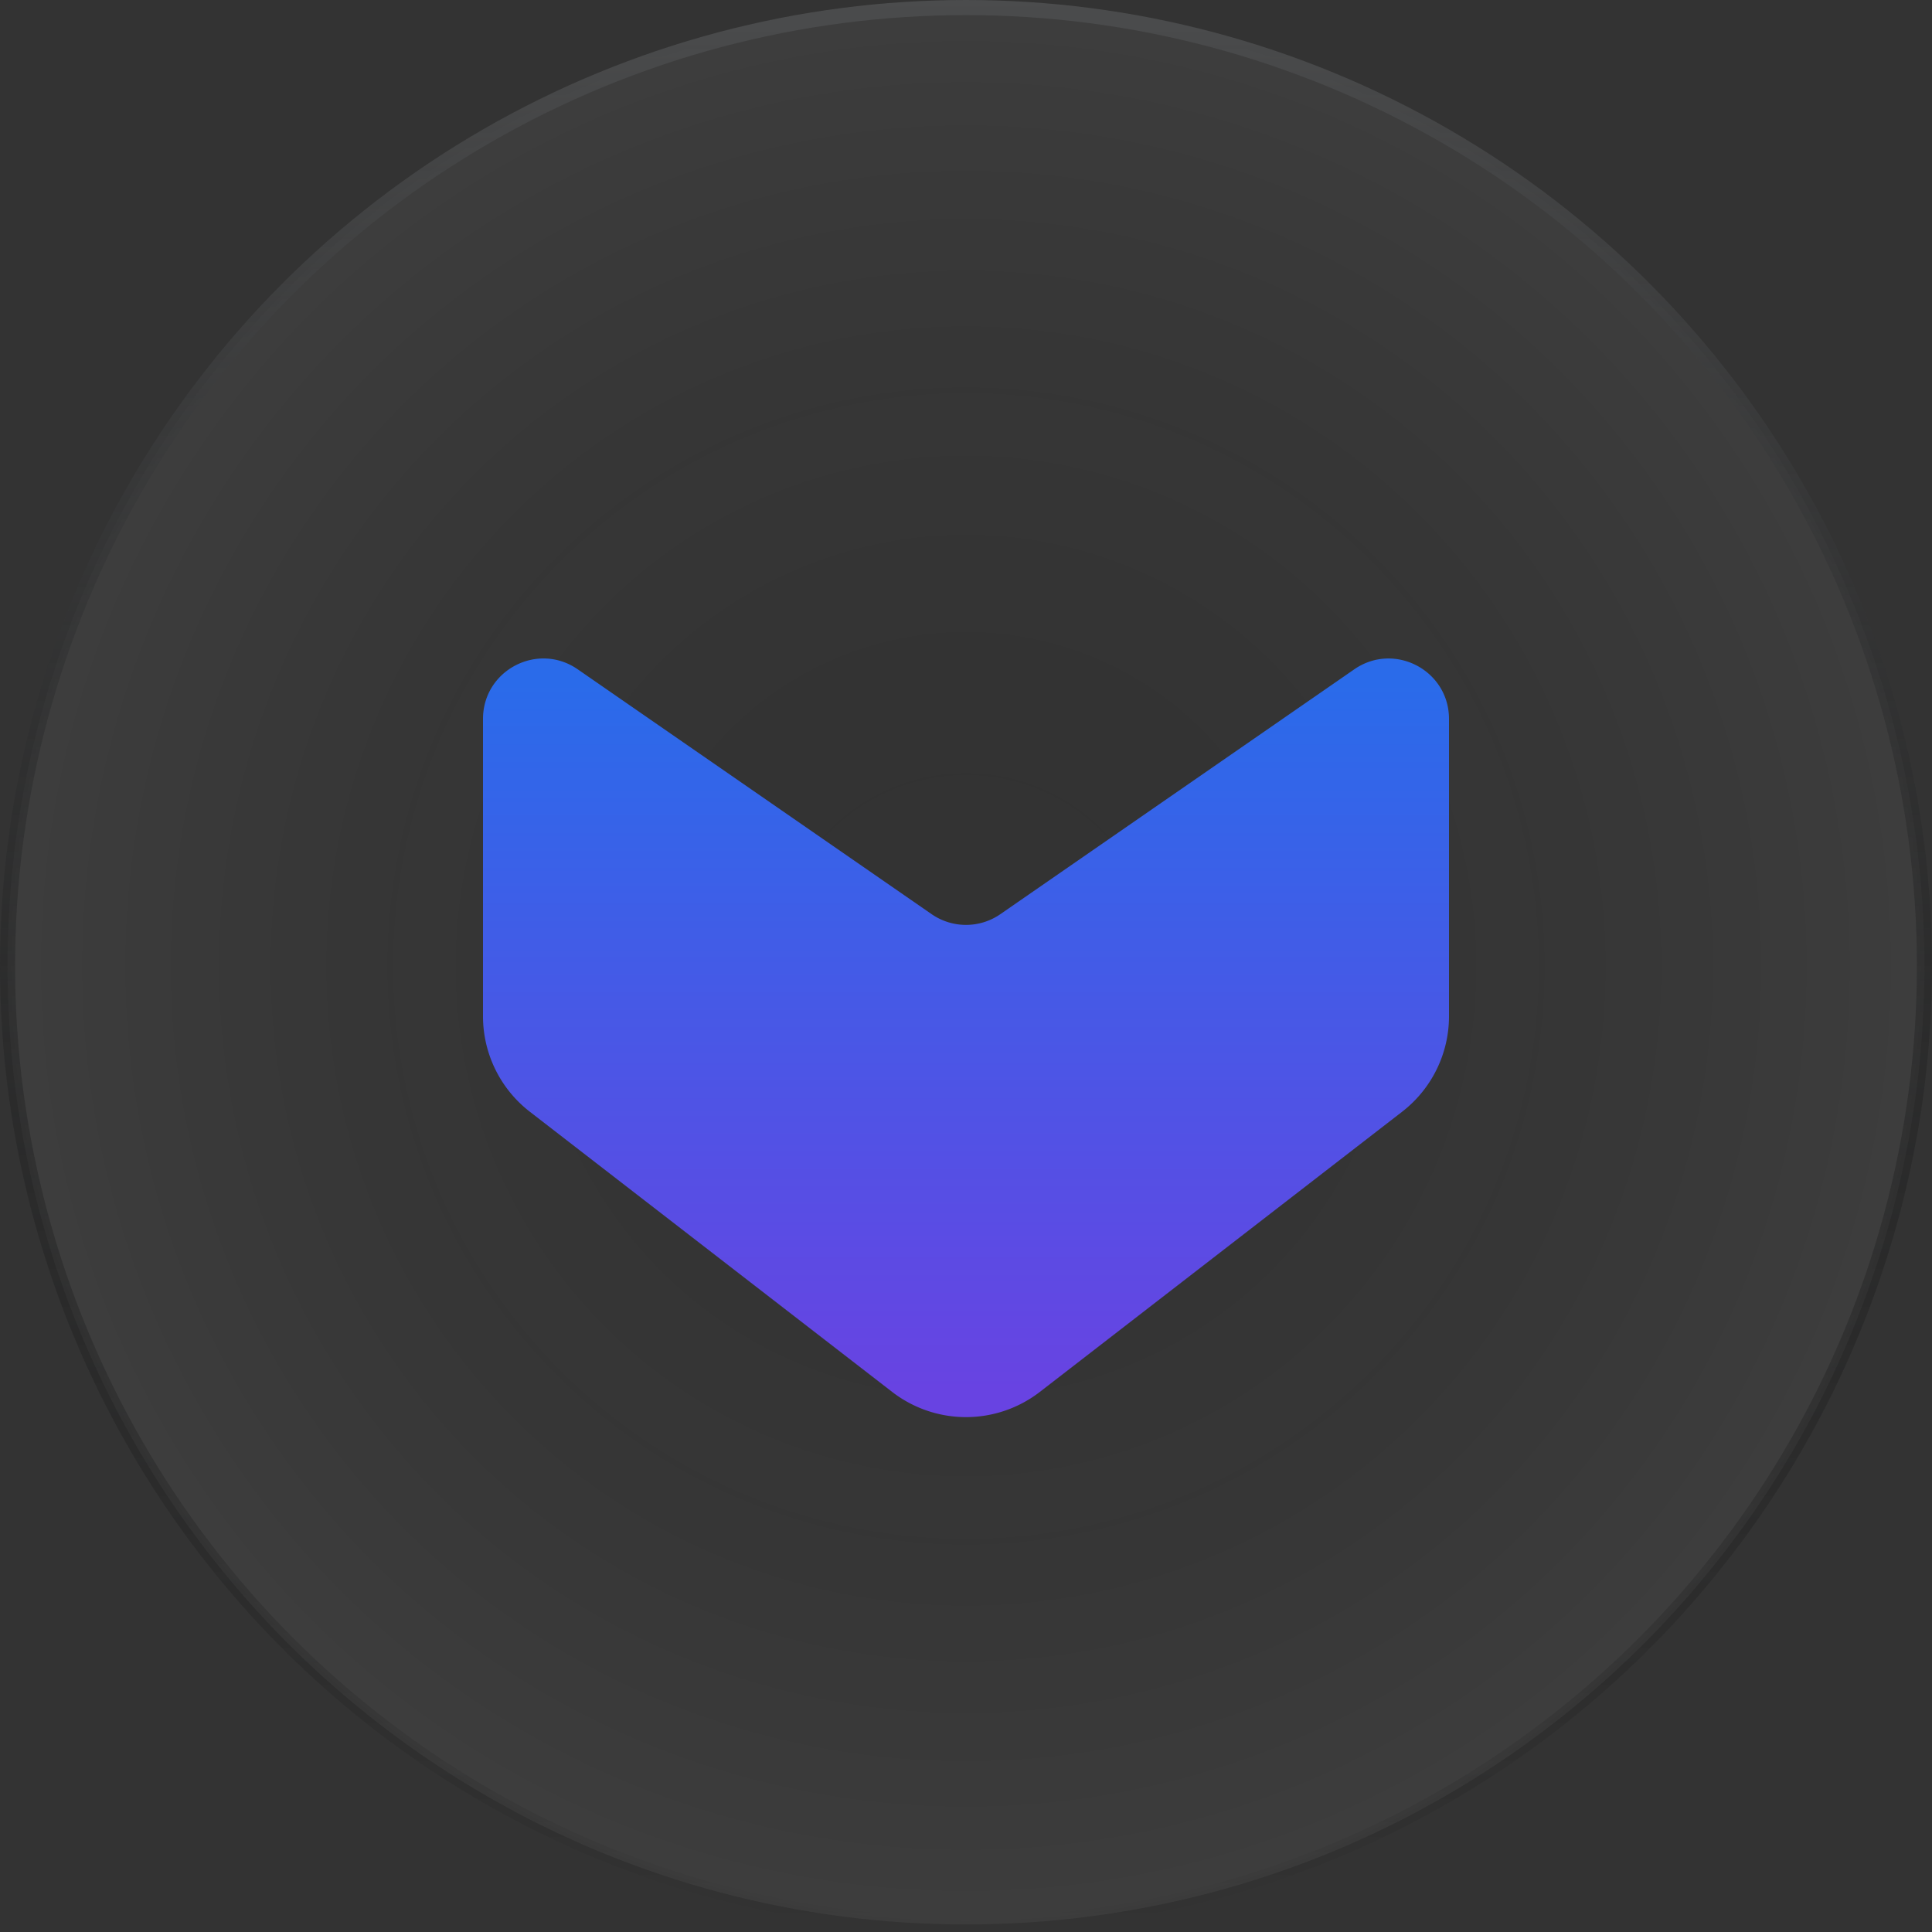
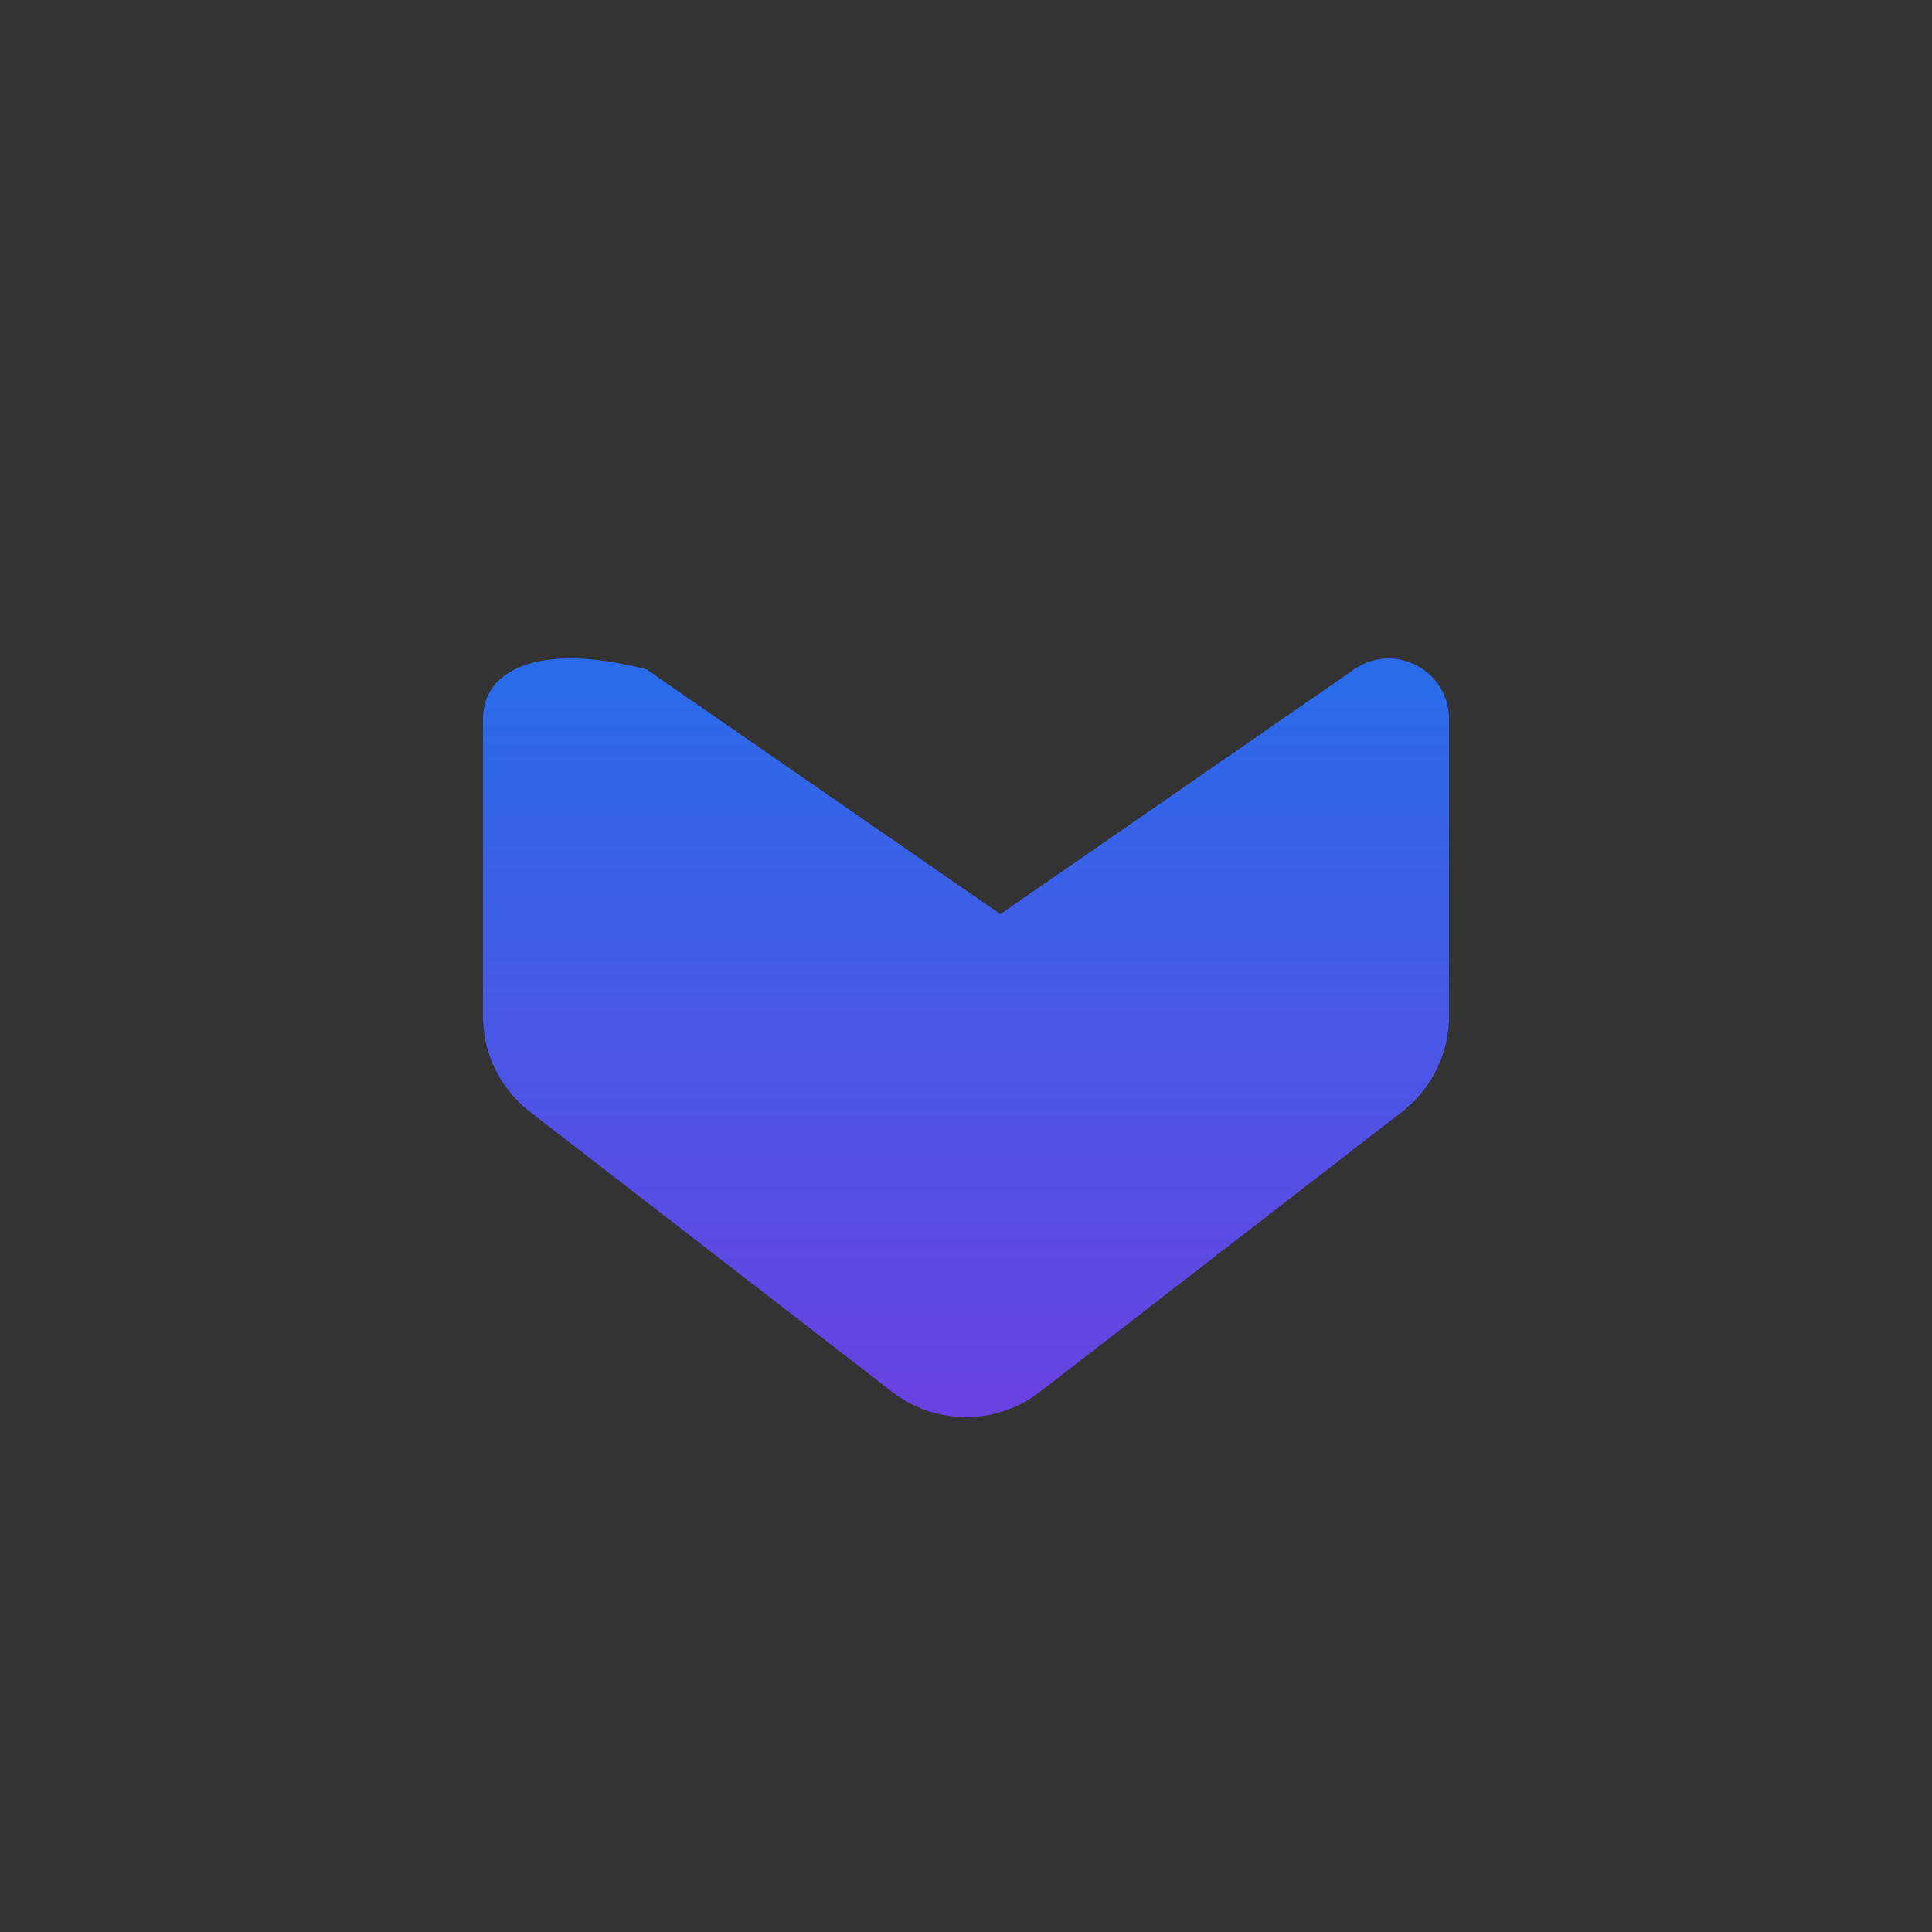
<svg xmlns="http://www.w3.org/2000/svg" width="64" height="64" fill="none" viewBox="0 0 64 64">
  <rect x="0" y="0" width="64" height="64" fill="#333333" stroke="none" />
-   <circle cx="32" cy="32" r="31.75" fill="url(#a)" fill-opacity=".05" stroke="url(#b)" stroke-width=".5" />
-   <path fill="url(#c)" d="M16 23.816v9.849a4 4 0 0 0 1.553 3.164l12 9.279a4 4 0 0 0 4.894 0l12-9.28A4 4 0 0 0 48 33.666v-9.85c0-1.612-1.811-2.562-3.138-1.644l-11.724 8.111a2 2 0 0 1-2.276 0l-11.724-8.111C17.81 21.253 16 22.203 16 23.816Z" />
+   <path fill="url(#c)" d="M16 23.816v9.849a4 4 0 0 0 1.553 3.164l12 9.279a4 4 0 0 0 4.894 0l12-9.28A4 4 0 0 0 48 33.666v-9.85c0-1.612-1.811-2.562-3.138-1.644l-11.724 8.111l-11.724-8.111C17.81 21.253 16 22.203 16 23.816Z" />
  <defs>
    <linearGradient id="b" x1="32" x2="32" y1="0" y2="64" gradientUnits="userSpaceOnUse">
      <stop stop-color="#4B4C4D" />
      <stop offset="1" stop-opacity="0" />
    </linearGradient>
    <linearGradient id="c" x1="32" x2="32" y1="22.605" y2="46.047" gradientUnits="userSpaceOnUse">
      <stop stop-color="#2A6BEA" />
      <stop offset="1" stop-color="#6843E2" />
    </linearGradient>
    <radialGradient id="a" cx="0" cy="0" r="1" gradientTransform="matrix(0 32 -32 0 32 32)" gradientUnits="userSpaceOnUse">
      <stop stop-opacity="0" />
      <stop offset="1" stop-color="#fff" />
    </radialGradient>
  </defs>
</svg>